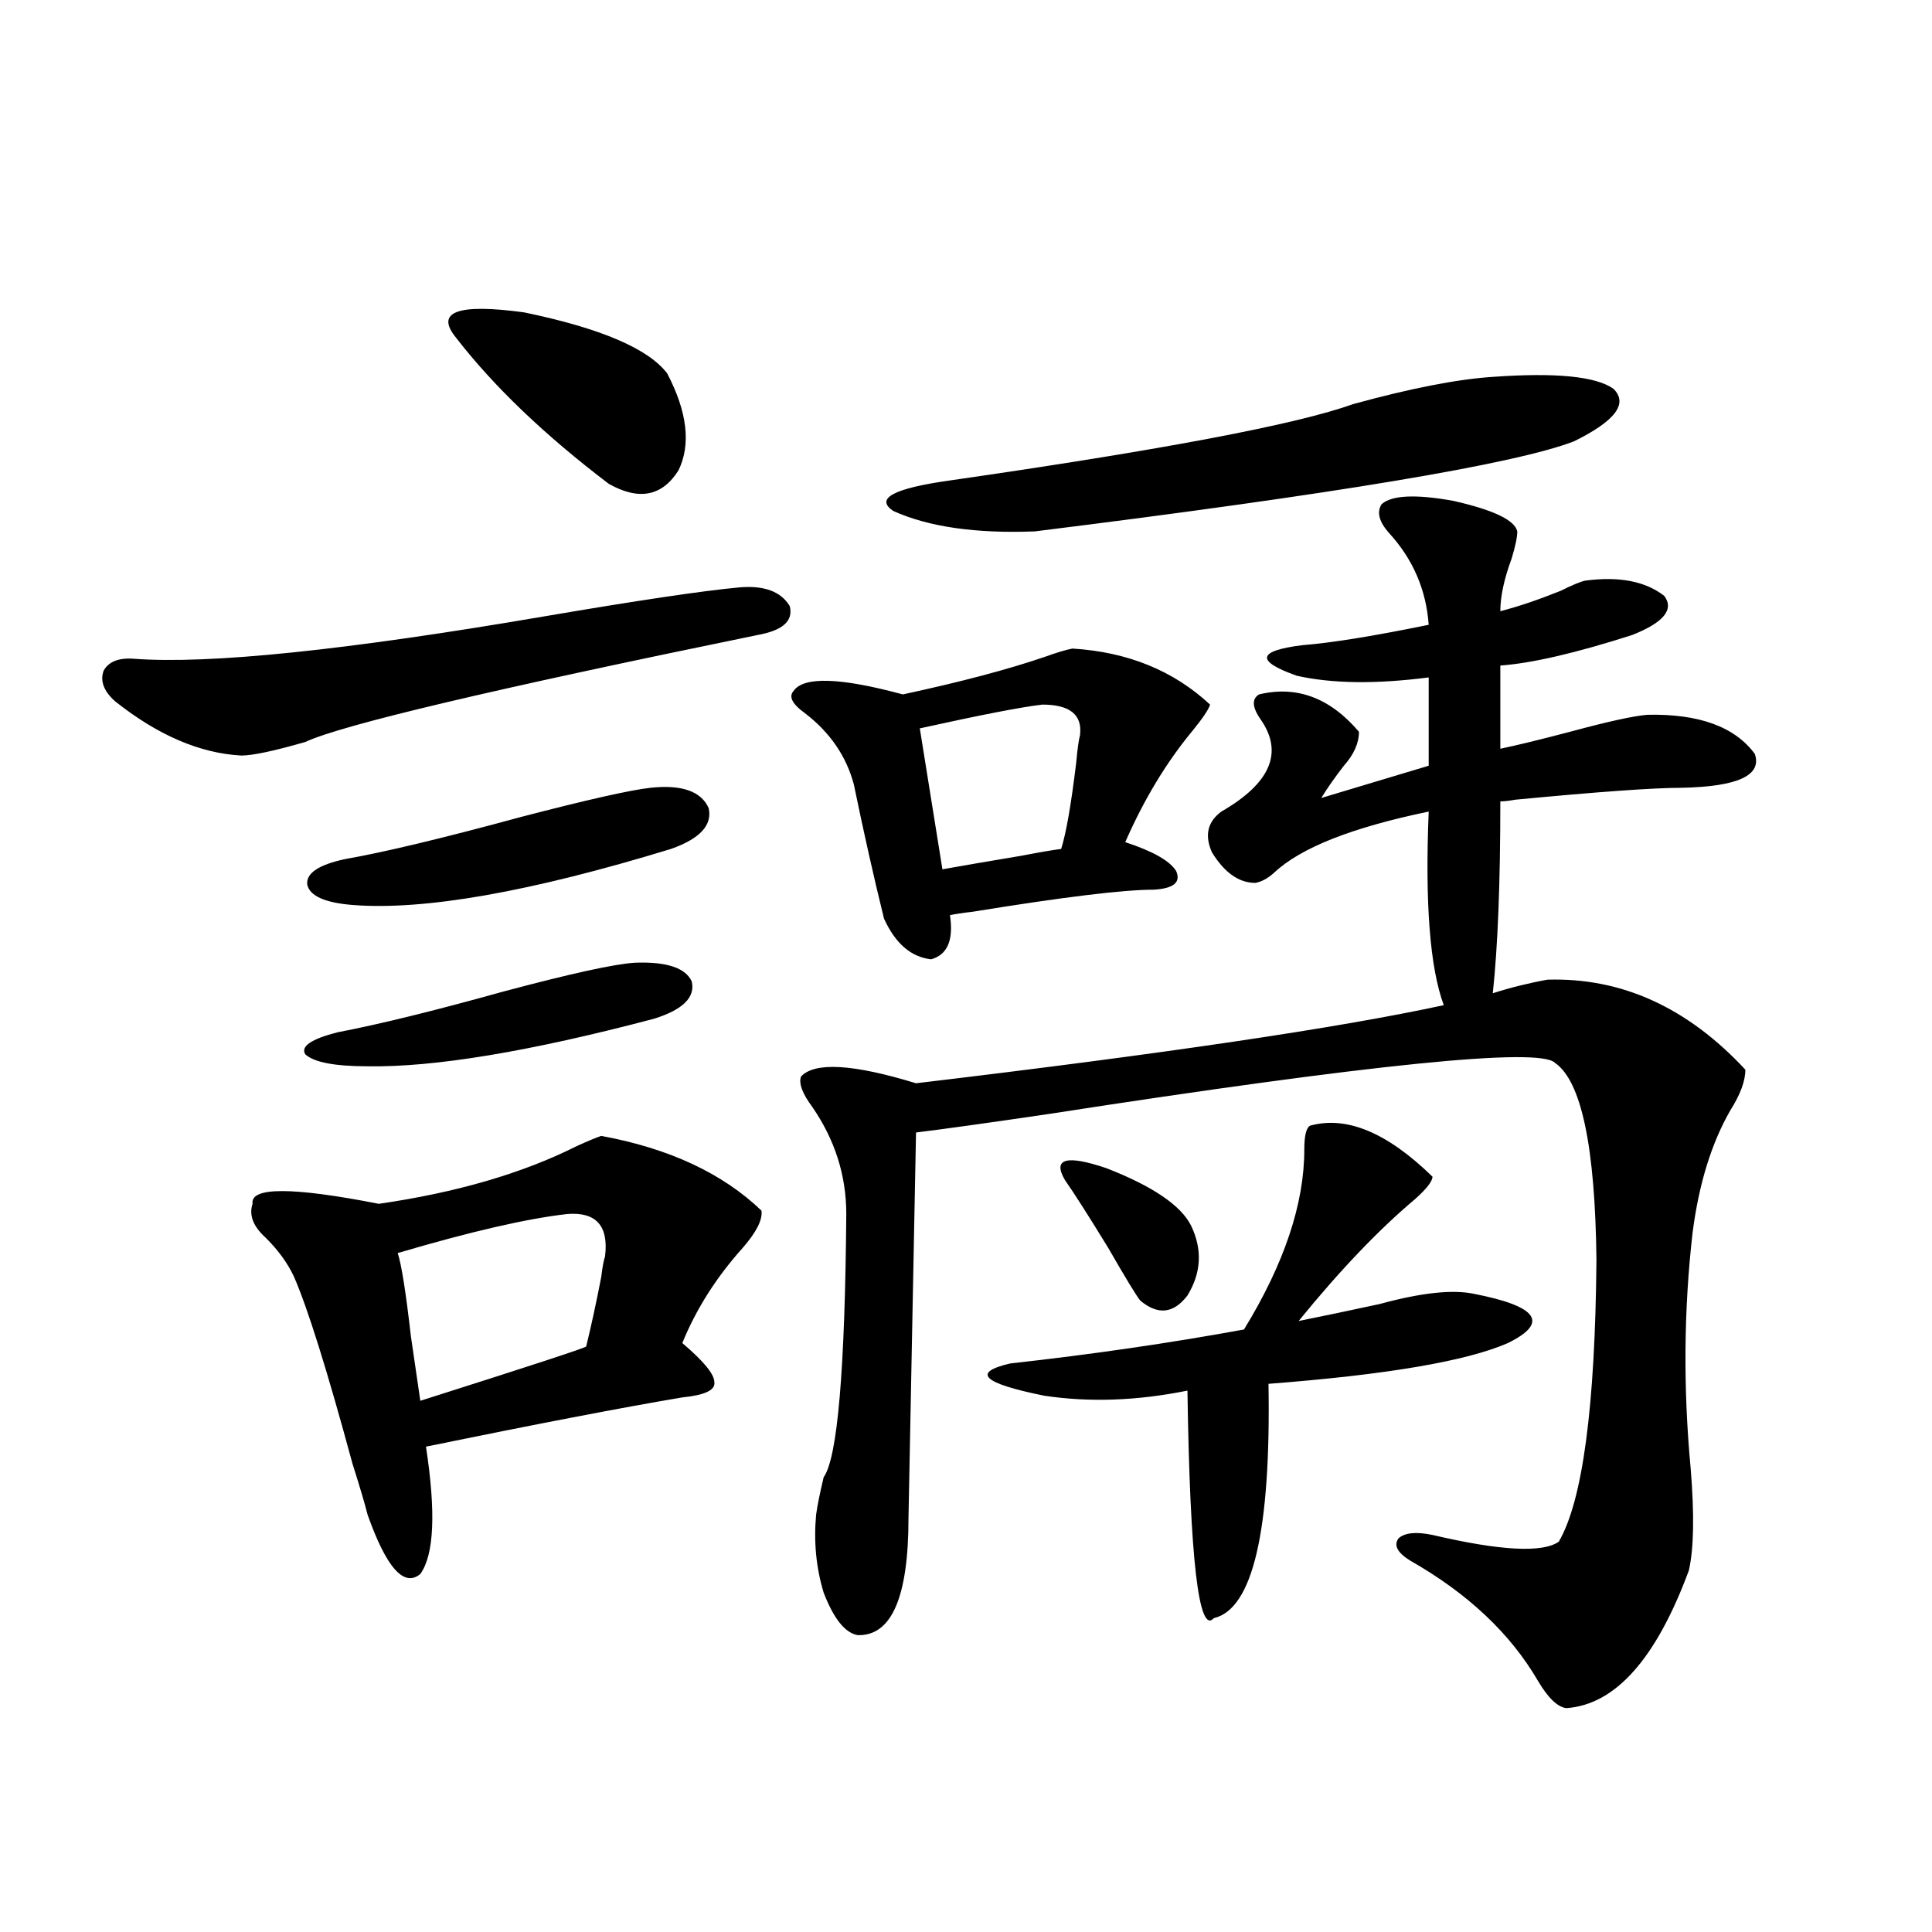
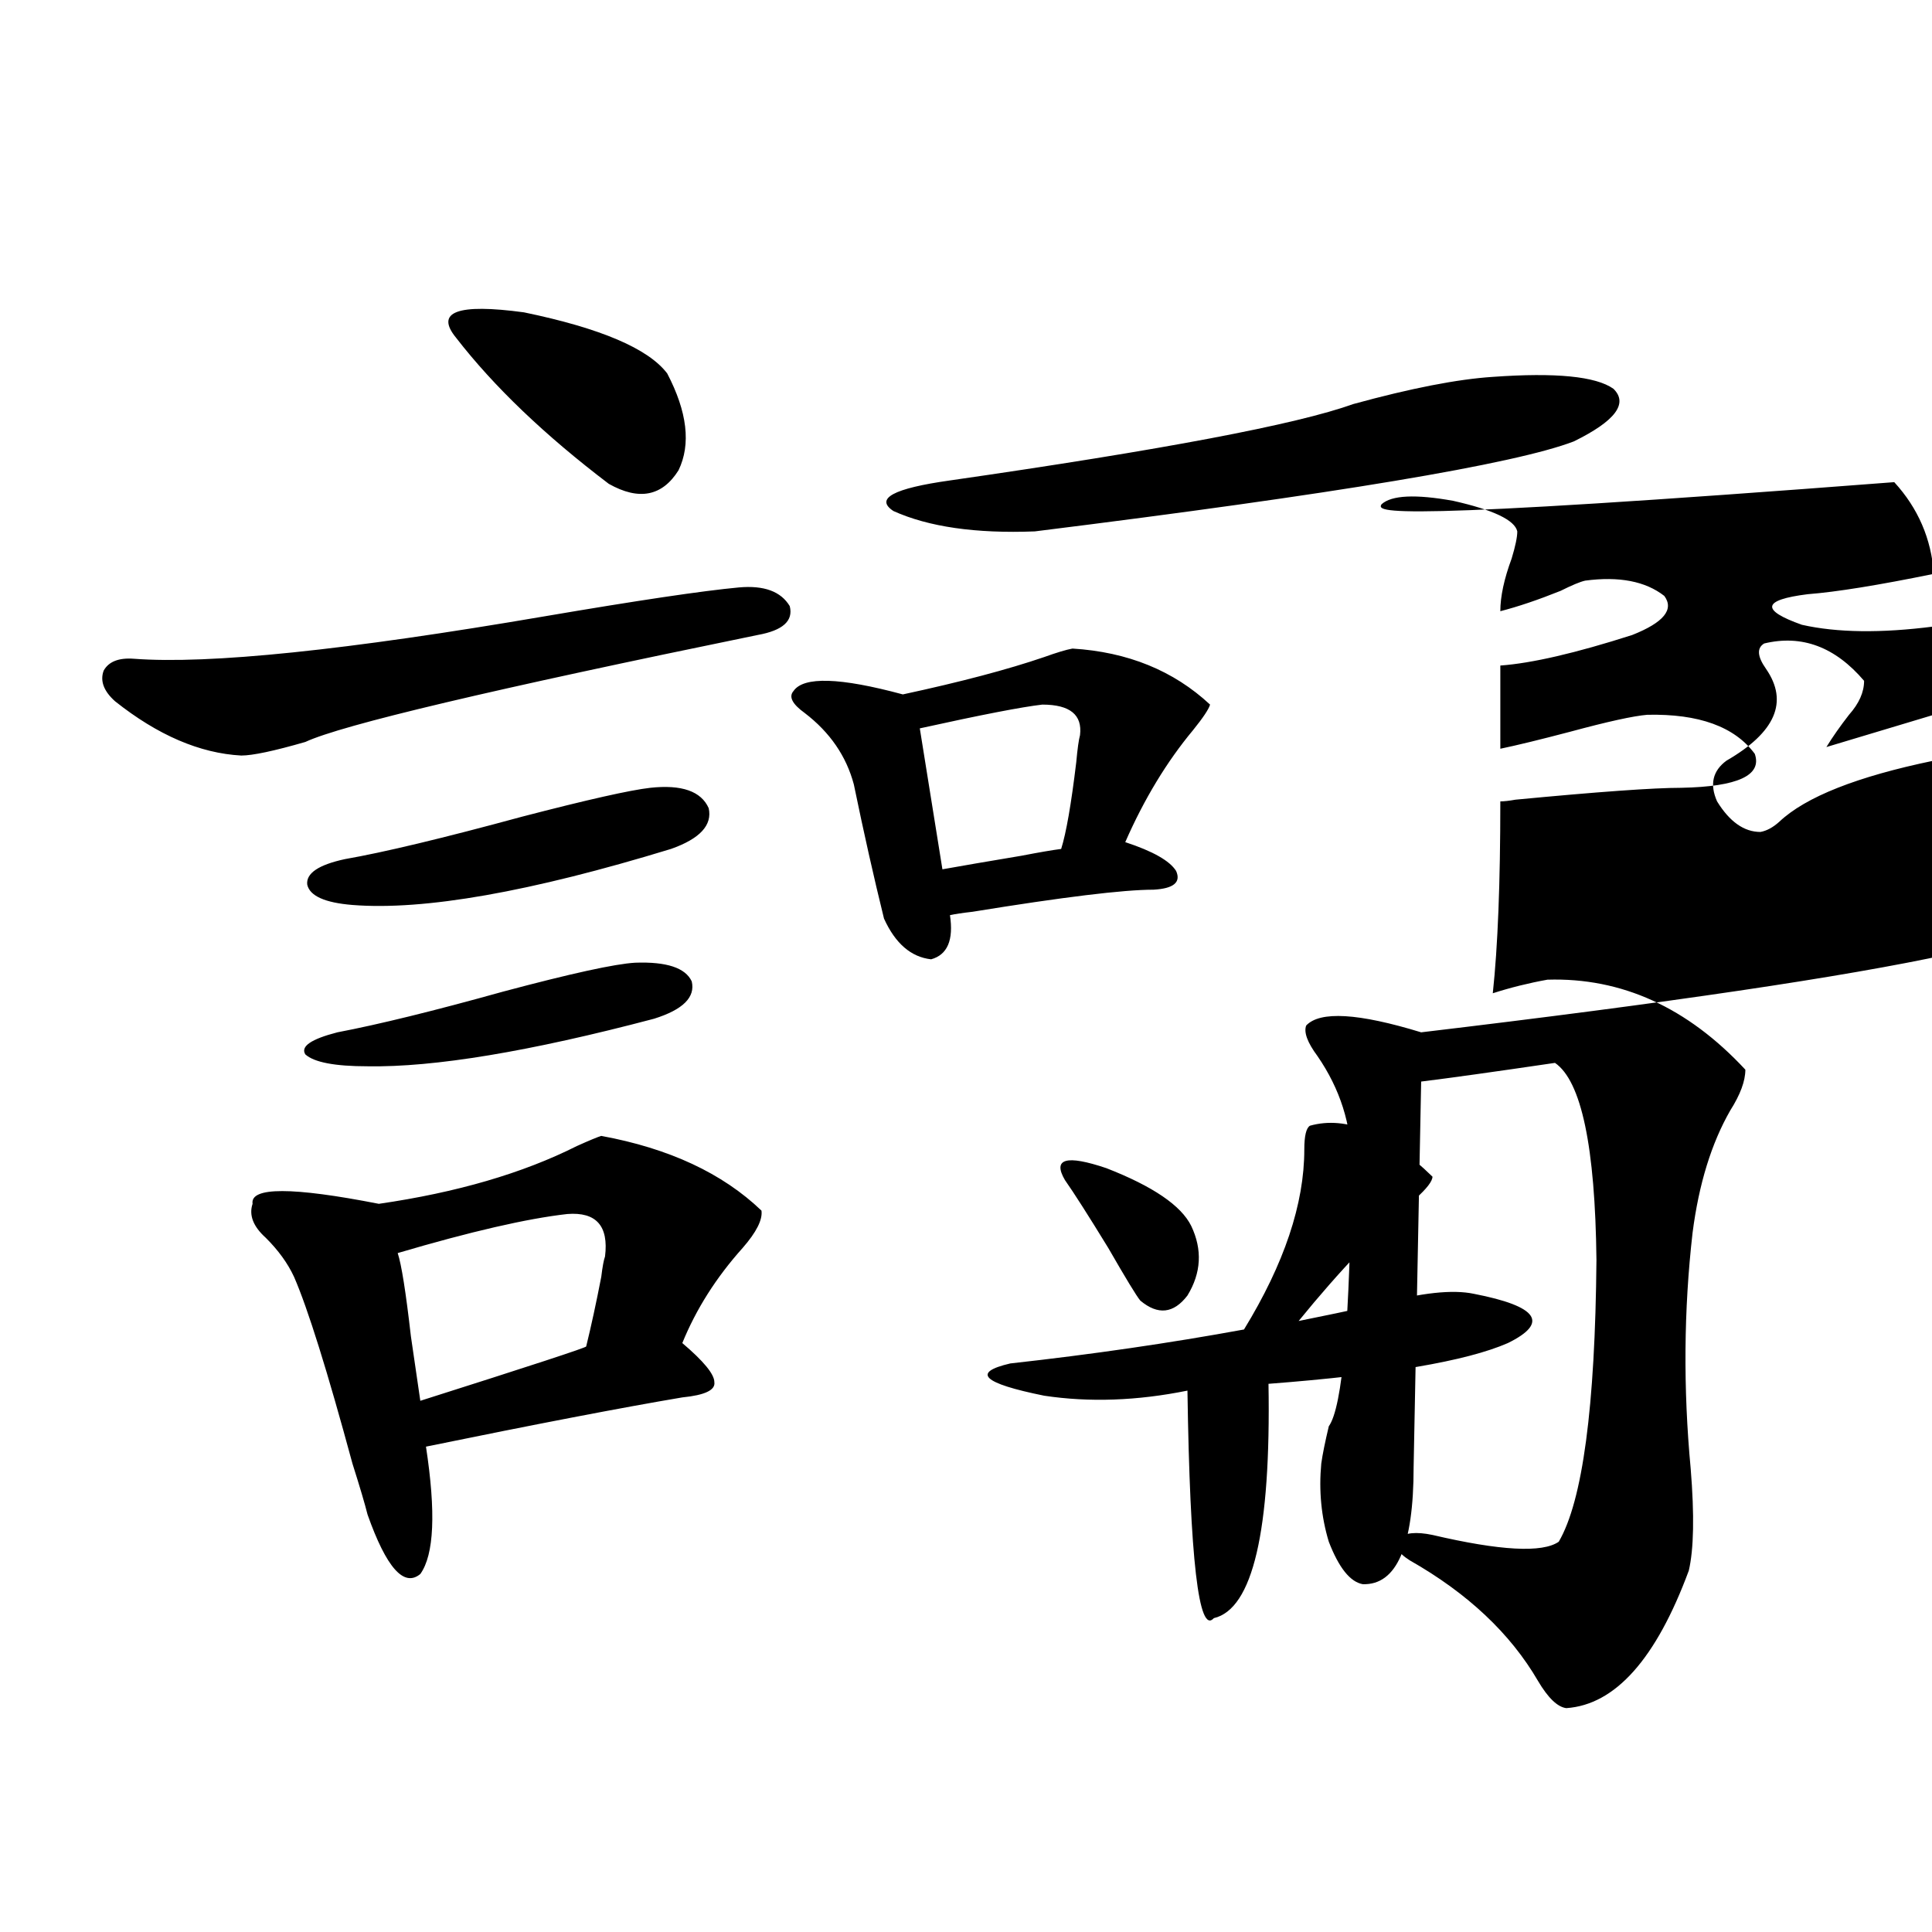
<svg xmlns="http://www.w3.org/2000/svg" version="1.1" id="图层_1" x="0px" y="0px" width="1000px" height="1000px" viewBox="0 0 1000 1000" enable-background="new 0 0 1000 1000" xml:space="preserve">
-   <path d="M382.43,304.055c13.003-1.167,21.783,2.061,26.341,9.668c1.951,7.622-3.582,12.607-16.585,14.941  c-137.238,28.125-215.284,46.582-234.141,55.371c-16.265,4.697-27.316,7.031-33.17,7.031c-21.463-1.167-43.261-10.547-65.364-28.125  c-5.854-5.273-7.805-10.547-5.854-15.82c2.591-4.683,7.805-6.729,15.609-6.152c39.023,2.939,109.906-4.395,212.678-21.973  C330.069,310.798,363.559,305.813,382.43,304.055z M311.212,587.941c35.121,6.455,62.758,19.336,82.925,38.672  c0.64,4.697-2.607,11.138-9.756,19.336c-13.658,15.244-24.07,31.641-31.219,49.219c11.052,9.38,16.585,16.123,16.585,20.215  c0.64,4.106-4.878,6.743-16.585,7.91c-31.219,5.273-75.456,13.774-132.68,25.488c5.198,33.989,4.222,55.962-2.927,65.918  c-8.46,7.031-17.561-3.213-27.316-30.762c-1.311-5.273-3.902-14.063-7.805-26.367c-13.018-48.037-23.094-80.269-30.243-96.68  c-3.262-7.031-8.14-13.76-14.634-20.215c-6.509-5.85-8.78-11.714-6.829-17.578c-1.311-8.789,20.487-8.789,65.364,0  c40.319-5.85,74.465-15.82,102.437-29.883C305.023,590.29,309.261,588.532,311.212,587.941z M328.773,498.293  c16.25-0.576,26.005,2.637,29.268,9.668c1.951,8.213-4.558,14.653-19.512,19.336c-64.389,17.002-113.823,25.2-148.289,24.609  c-16.92,0-27.652-2.046-32.194-6.152c-2.607-4.092,2.927-7.91,16.585-11.426c21.463-4.092,50.075-11.123,85.852-21.094  C295.603,503.869,318.362,498.884,328.773,498.293z M336.578,407.766c16.25-1.758,26.341,1.758,30.243,10.547  c1.951,8.789-4.558,15.82-19.512,21.094c-72.849,22.275-127.802,31.943-164.874,29.004c-14.314-1.167-22.118-4.683-23.414-10.547  c-0.656-5.85,5.854-10.244,19.512-13.184c20.152-3.516,50.73-10.835,91.705-21.973C304.048,413.918,326.166,408.947,336.578,407.766  z M293.652,628.371c-20.823,2.349-50.09,9.092-87.803,20.215c1.951,5.864,4.222,20.215,6.829,43.066  c1.951,13.486,3.567,24.609,4.878,33.398c57.224-18.154,85.852-27.534,85.852-28.125c2.591-10.547,5.198-22.549,7.805-36.035  c0.64-5.273,1.296-8.789,1.951-10.547C315.115,634.523,308.606,627.204,293.652,628.371z M236.092,174.855  c-11.067-13.472,0.64-17.866,35.121-13.184c39.664,8.213,64.389,18.76,74.145,31.641c10.396,19.927,12.347,36.626,5.854,50.098  c-8.46,13.486-20.487,15.82-36.097,7.031C281.945,225.256,255.604,200.056,236.092,174.855z M555.109,335.695  c28.612,1.758,52.346,11.426,71.218,29.004c-0.656,2.349-3.582,6.743-8.78,13.184c-13.658,16.411-25.365,35.747-35.121,58.008  c14.299,4.697,23.079,9.668,26.341,14.941c2.592,5.864-1.311,9.092-11.707,9.668c-15.609,0-46.828,3.818-93.656,11.426  c-5.213,0.591-9.116,1.182-11.707,1.758c1.951,12.896-1.311,20.518-9.756,22.852c-10.411-1.167-18.536-8.198-24.39-21.094  c-5.213-21.094-10.411-44.233-15.609-69.434c-3.902-14.639-12.363-26.943-25.365-36.914c-6.509-4.683-8.46-8.486-5.854-11.426  c5.198-7.607,24.054-7.031,56.584,1.758c29.908-6.44,54.298-12.881,73.169-19.336C546.969,337.756,551.847,336.286,555.109,335.695z   M715.105,260.988c5.198-4.683,17.561-5.273,37.072-1.758c20.807,4.697,31.859,9.971,33.17,15.82c0,2.939-0.976,7.622-2.927,14.063  c-3.902,10.547-5.854,19.639-5.854,27.246c9.1-2.334,19.512-5.85,31.219-10.547c5.854-2.925,10.076-4.683,12.683-5.273  c17.561-2.334,31.219,0.303,40.975,7.91c5.198,7.031-0.335,13.774-16.585,20.215c-29.268,9.38-52.041,14.653-68.291,15.82v43.066  c8.445-1.758,20.487-4.683,36.097-8.789c19.512-5.273,32.835-8.198,39.999-8.789c26.661-0.576,45.197,6.152,55.608,20.215  c3.902,11.138-8.78,17.002-38.048,17.578c-14.314,0-42.926,2.061-85.852,6.152c-3.262,0.591-5.854,0.879-7.805,0.879  c0,42.188-1.311,75.298-3.902,99.316c9.1-2.925,18.536-5.273,28.292-7.031c38.368-1.167,72.513,14.365,102.437,46.582  c0,5.864-2.607,12.896-7.805,21.094c-9.756,17.002-16.265,38.096-19.512,63.281c-4.558,39.854-4.878,80.571-0.976,122.168  c1.951,24.033,1.616,41.611-0.976,52.734c-16.92,45.703-38.048,69.434-63.413,71.191c-4.558-0.59-9.436-5.273-14.634-14.063  c-14.314-24.609-36.432-45.4-66.34-62.402c-6.509-4.092-8.46-7.91-5.854-11.426c3.247-2.925,9.1-3.516,17.561-1.758  c35.121,8.213,56.904,9.38,65.364,3.516c12.347-21.094,18.856-69.722,19.512-145.898c-0.656-58.584-7.805-92.573-21.463-101.953  c-7.805-8.198-94.967,0.591-261.457,26.367c-31.874,4.697-54.968,7.91-69.267,9.668l-3.902,199.512  c0,41.021-8.78,61.222-26.341,60.645c-6.509-1.181-12.363-8.5-17.561-21.973c-3.902-12.881-5.213-26.367-3.902-40.43  c0.64-4.683,1.951-11.123,3.902-19.336c7.149-9.956,11.052-55.371,11.707-136.23c0-19.912-5.854-38.369-17.561-55.371  c-5.213-7.031-7.165-12.305-5.854-15.82c7.149-7.607,26.981-6.44,59.511,3.516c128.122-15.229,219.172-28.701,273.164-40.43  c-7.164-19.336-9.756-52.734-7.805-100.195c-39.679,8.213-66.34,18.76-79.998,31.641c-3.262,2.939-6.509,4.697-9.756,5.273  c-8.46,0-15.945-5.273-22.438-15.82c-3.902-8.789-2.286-15.82,4.878-21.094c25.365-14.639,32.194-30.459,20.487-47.461  c-4.558-6.44-4.878-10.835-0.976-13.184c19.512-4.683,36.737,1.758,51.706,19.336c0,5.864-2.607,11.729-7.805,17.578  c-4.558,5.864-8.46,11.426-11.707,16.699l55.608-16.699v-45.703c-27.316,3.516-50.09,3.228-68.291-0.879  c-21.463-7.607-20.487-12.881,2.927-15.82c14.954-1.167,36.737-4.683,65.364-10.547c-1.311-18.154-8.14-33.975-20.487-47.461  C713.794,270.08,712.498,265.095,715.105,260.988z M772.665,195.07c32.514-2.334,53.322-0.288,62.438,6.152  c7.805,7.622,0.976,16.699-20.487,27.246c-30.578,11.729-123.579,27.246-279.018,46.582c-30.579,1.182-54.968-2.334-73.169-10.547  c-9.756-6.44,0-11.714,29.268-15.82c109.906-15.82,179.508-29.004,208.775-39.551C730.379,200.935,754.448,196.252,772.665,195.07z   M539.5,364.699c-10.411,1.182-31.554,5.273-63.413,12.305l11.707,72.949c9.756-1.758,23.414-4.092,40.975-7.031  c9.1-1.758,15.929-2.925,20.487-3.516c2.592-8.198,5.198-23.14,7.805-44.824c0.64-7.031,1.296-11.714,1.951-14.063  C560.307,369.973,553.798,364.699,539.5,364.699z M678.033,582.668c18.856-5.273,39.999,3.516,63.413,26.367  c0,2.349-2.927,6.152-8.78,11.426c-18.871,15.82-39.023,36.914-60.486,63.281c11.707-2.334,25.685-5.273,41.95-8.789  c21.463-5.85,37.713-7.607,48.779-5.273c33.17,6.455,39.023,14.941,17.561,25.488c-21.463,9.38-62.773,16.411-123.899,21.094  c1.296,76.177-8.14,116.593-28.292,121.289c-7.805,8.789-12.363-30.459-13.658-117.773c-26.021,5.273-50.73,6.152-74.145,2.637  c-31.874-6.44-37.728-12.002-17.561-16.699c42.27-4.683,82.59-10.547,120.973-17.578c20.807-33.975,31.219-65.039,31.219-93.164  C675.106,587.941,676.082,583.85,678.033,582.668z M551.207,610.793c-6.509-11.123,0.64-13.184,21.463-6.152  c24.054,9.38,38.688,19.336,43.901,29.883c5.854,12.305,5.198,24.321-1.951,36.035c-7.164,9.38-15.289,10.259-24.39,2.637  c-1.951-2.334-7.485-11.426-16.585-27.246C563.234,628.962,555.749,617.248,551.207,610.793z" />
+   <path d="M382.43,304.055c13.003-1.167,21.783,2.061,26.341,9.668c1.951,7.622-3.582,12.607-16.585,14.941  c-137.238,28.125-215.284,46.582-234.141,55.371c-16.265,4.697-27.316,7.031-33.17,7.031c-21.463-1.167-43.261-10.547-65.364-28.125  c-5.854-5.273-7.805-10.547-5.854-15.82c2.591-4.683,7.805-6.729,15.609-6.152c39.023,2.939,109.906-4.395,212.678-21.973  C330.069,310.798,363.559,305.813,382.43,304.055z M311.212,587.941c35.121,6.455,62.758,19.336,82.925,38.672  c0.64,4.697-2.607,11.138-9.756,19.336c-13.658,15.244-24.07,31.641-31.219,49.219c11.052,9.38,16.585,16.123,16.585,20.215  c0.64,4.106-4.878,6.743-16.585,7.91c-31.219,5.273-75.456,13.774-132.68,25.488c5.198,33.989,4.222,55.962-2.927,65.918  c-8.46,7.031-17.561-3.213-27.316-30.762c-1.311-5.273-3.902-14.063-7.805-26.367c-13.018-48.037-23.094-80.269-30.243-96.68  c-3.262-7.031-8.14-13.76-14.634-20.215c-6.509-5.85-8.78-11.714-6.829-17.578c-1.311-8.789,20.487-8.789,65.364,0  c40.319-5.85,74.465-15.82,102.437-29.883C305.023,590.29,309.261,588.532,311.212,587.941z M328.773,498.293  c16.25-0.576,26.005,2.637,29.268,9.668c1.951,8.213-4.558,14.653-19.512,19.336c-64.389,17.002-113.823,25.2-148.289,24.609  c-16.92,0-27.652-2.046-32.194-6.152c-2.607-4.092,2.927-7.91,16.585-11.426c21.463-4.092,50.075-11.123,85.852-21.094  C295.603,503.869,318.362,498.884,328.773,498.293z M336.578,407.766c16.25-1.758,26.341,1.758,30.243,10.547  c1.951,8.789-4.558,15.82-19.512,21.094c-72.849,22.275-127.802,31.943-164.874,29.004c-14.314-1.167-22.118-4.683-23.414-10.547  c-0.656-5.85,5.854-10.244,19.512-13.184c20.152-3.516,50.73-10.835,91.705-21.973C304.048,413.918,326.166,408.947,336.578,407.766  z M293.652,628.371c-20.823,2.349-50.09,9.092-87.803,20.215c1.951,5.864,4.222,20.215,6.829,43.066  c1.951,13.486,3.567,24.609,4.878,33.398c57.224-18.154,85.852-27.534,85.852-28.125c2.591-10.547,5.198-22.549,7.805-36.035  c0.64-5.273,1.296-8.789,1.951-10.547C315.115,634.523,308.606,627.204,293.652,628.371z M236.092,174.855  c-11.067-13.472,0.64-17.866,35.121-13.184c39.664,8.213,64.389,18.76,74.145,31.641c10.396,19.927,12.347,36.626,5.854,50.098  c-8.46,13.486-20.487,15.82-36.097,7.031C281.945,225.256,255.604,200.056,236.092,174.855z M555.109,335.695  c28.612,1.758,52.346,11.426,71.218,29.004c-0.656,2.349-3.582,6.743-8.78,13.184c-13.658,16.411-25.365,35.747-35.121,58.008  c14.299,4.697,23.079,9.668,26.341,14.941c2.592,5.864-1.311,9.092-11.707,9.668c-15.609,0-46.828,3.818-93.656,11.426  c-5.213,0.591-9.116,1.182-11.707,1.758c1.951,12.896-1.311,20.518-9.756,22.852c-10.411-1.167-18.536-8.198-24.39-21.094  c-5.213-21.094-10.411-44.233-15.609-69.434c-3.902-14.639-12.363-26.943-25.365-36.914c-6.509-4.683-8.46-8.486-5.854-11.426  c5.198-7.607,24.054-7.031,56.584,1.758c29.908-6.44,54.298-12.881,73.169-19.336C546.969,337.756,551.847,336.286,555.109,335.695z   M715.105,260.988c5.198-4.683,17.561-5.273,37.072-1.758c20.807,4.697,31.859,9.971,33.17,15.82c0,2.939-0.976,7.622-2.927,14.063  c-3.902,10.547-5.854,19.639-5.854,27.246c9.1-2.334,19.512-5.85,31.219-10.547c5.854-2.925,10.076-4.683,12.683-5.273  c17.561-2.334,31.219,0.303,40.975,7.91c5.198,7.031-0.335,13.774-16.585,20.215c-29.268,9.38-52.041,14.653-68.291,15.82v43.066  c8.445-1.758,20.487-4.683,36.097-8.789c19.512-5.273,32.835-8.198,39.999-8.789c26.661-0.576,45.197,6.152,55.608,20.215  c3.902,11.138-8.78,17.002-38.048,17.578c-14.314,0-42.926,2.061-85.852,6.152c-3.262,0.591-5.854,0.879-7.805,0.879  c0,42.188-1.311,75.298-3.902,99.316c9.1-2.925,18.536-5.273,28.292-7.031c38.368-1.167,72.513,14.365,102.437,46.582  c0,5.864-2.607,12.896-7.805,21.094c-9.756,17.002-16.265,38.096-19.512,63.281c-4.558,39.854-4.878,80.571-0.976,122.168  c1.951,24.033,1.616,41.611-0.976,52.734c-16.92,45.703-38.048,69.434-63.413,71.191c-4.558-0.59-9.436-5.273-14.634-14.063  c-14.314-24.609-36.432-45.4-66.34-62.402c-6.509-4.092-8.46-7.91-5.854-11.426c3.247-2.925,9.1-3.516,17.561-1.758  c35.121,8.213,56.904,9.38,65.364,3.516c12.347-21.094,18.856-69.722,19.512-145.898c-0.656-58.584-7.805-92.573-21.463-101.953  c-31.874,4.697-54.968,7.91-69.267,9.668l-3.902,199.512  c0,41.021-8.78,61.222-26.341,60.645c-6.509-1.181-12.363-8.5-17.561-21.973c-3.902-12.881-5.213-26.367-3.902-40.43  c0.64-4.683,1.951-11.123,3.902-19.336c7.149-9.956,11.052-55.371,11.707-136.23c0-19.912-5.854-38.369-17.561-55.371  c-5.213-7.031-7.165-12.305-5.854-15.82c7.149-7.607,26.981-6.44,59.511,3.516c128.122-15.229,219.172-28.701,273.164-40.43  c-7.164-19.336-9.756-52.734-7.805-100.195c-39.679,8.213-66.34,18.76-79.998,31.641c-3.262,2.939-6.509,4.697-9.756,5.273  c-8.46,0-15.945-5.273-22.438-15.82c-3.902-8.789-2.286-15.82,4.878-21.094c25.365-14.639,32.194-30.459,20.487-47.461  c-4.558-6.44-4.878-10.835-0.976-13.184c19.512-4.683,36.737,1.758,51.706,19.336c0,5.864-2.607,11.729-7.805,17.578  c-4.558,5.864-8.46,11.426-11.707,16.699l55.608-16.699v-45.703c-27.316,3.516-50.09,3.228-68.291-0.879  c-21.463-7.607-20.487-12.881,2.927-15.82c14.954-1.167,36.737-4.683,65.364-10.547c-1.311-18.154-8.14-33.975-20.487-47.461  C713.794,270.08,712.498,265.095,715.105,260.988z M772.665,195.07c32.514-2.334,53.322-0.288,62.438,6.152  c7.805,7.622,0.976,16.699-20.487,27.246c-30.578,11.729-123.579,27.246-279.018,46.582c-30.579,1.182-54.968-2.334-73.169-10.547  c-9.756-6.44,0-11.714,29.268-15.82c109.906-15.82,179.508-29.004,208.775-39.551C730.379,200.935,754.448,196.252,772.665,195.07z   M539.5,364.699c-10.411,1.182-31.554,5.273-63.413,12.305l11.707,72.949c9.756-1.758,23.414-4.092,40.975-7.031  c9.1-1.758,15.929-2.925,20.487-3.516c2.592-8.198,5.198-23.14,7.805-44.824c0.64-7.031,1.296-11.714,1.951-14.063  C560.307,369.973,553.798,364.699,539.5,364.699z M678.033,582.668c18.856-5.273,39.999,3.516,63.413,26.367  c0,2.349-2.927,6.152-8.78,11.426c-18.871,15.82-39.023,36.914-60.486,63.281c11.707-2.334,25.685-5.273,41.95-8.789  c21.463-5.85,37.713-7.607,48.779-5.273c33.17,6.455,39.023,14.941,17.561,25.488c-21.463,9.38-62.773,16.411-123.899,21.094  c1.296,76.177-8.14,116.593-28.292,121.289c-7.805,8.789-12.363-30.459-13.658-117.773c-26.021,5.273-50.73,6.152-74.145,2.637  c-31.874-6.44-37.728-12.002-17.561-16.699c42.27-4.683,82.59-10.547,120.973-17.578c20.807-33.975,31.219-65.039,31.219-93.164  C675.106,587.941,676.082,583.85,678.033,582.668z M551.207,610.793c-6.509-11.123,0.64-13.184,21.463-6.152  c24.054,9.38,38.688,19.336,43.901,29.883c5.854,12.305,5.198,24.321-1.951,36.035c-7.164,9.38-15.289,10.259-24.39,2.637  c-1.951-2.334-7.485-11.426-16.585-27.246C563.234,628.962,555.749,617.248,551.207,610.793z" />
</svg>